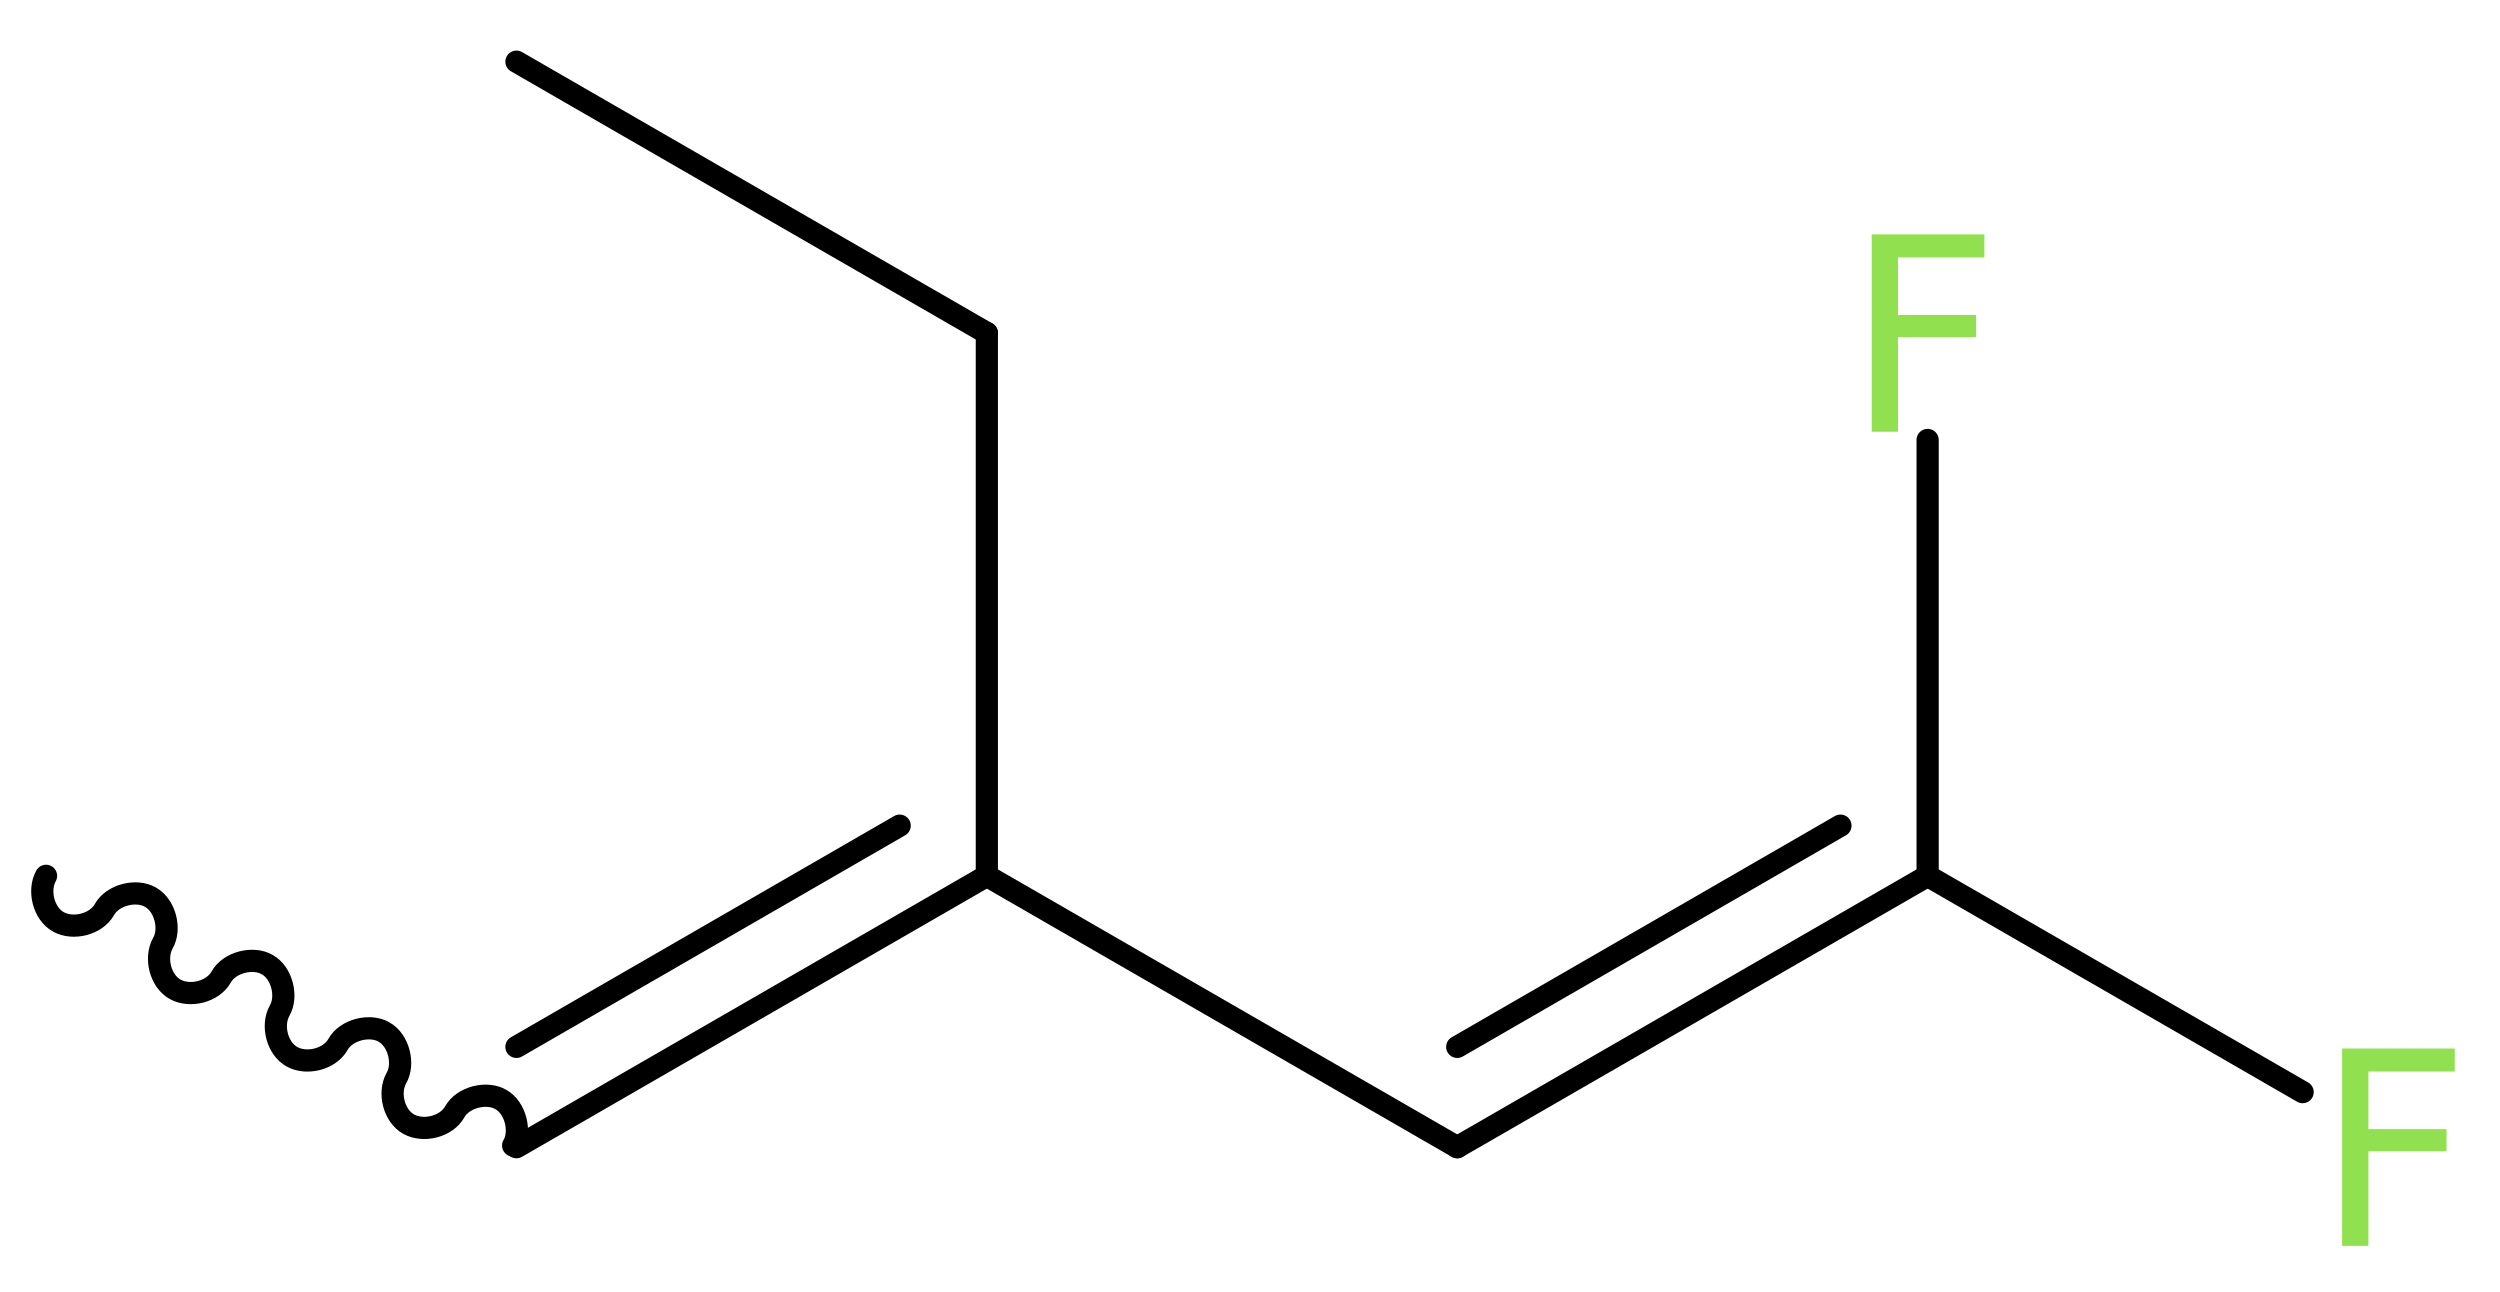
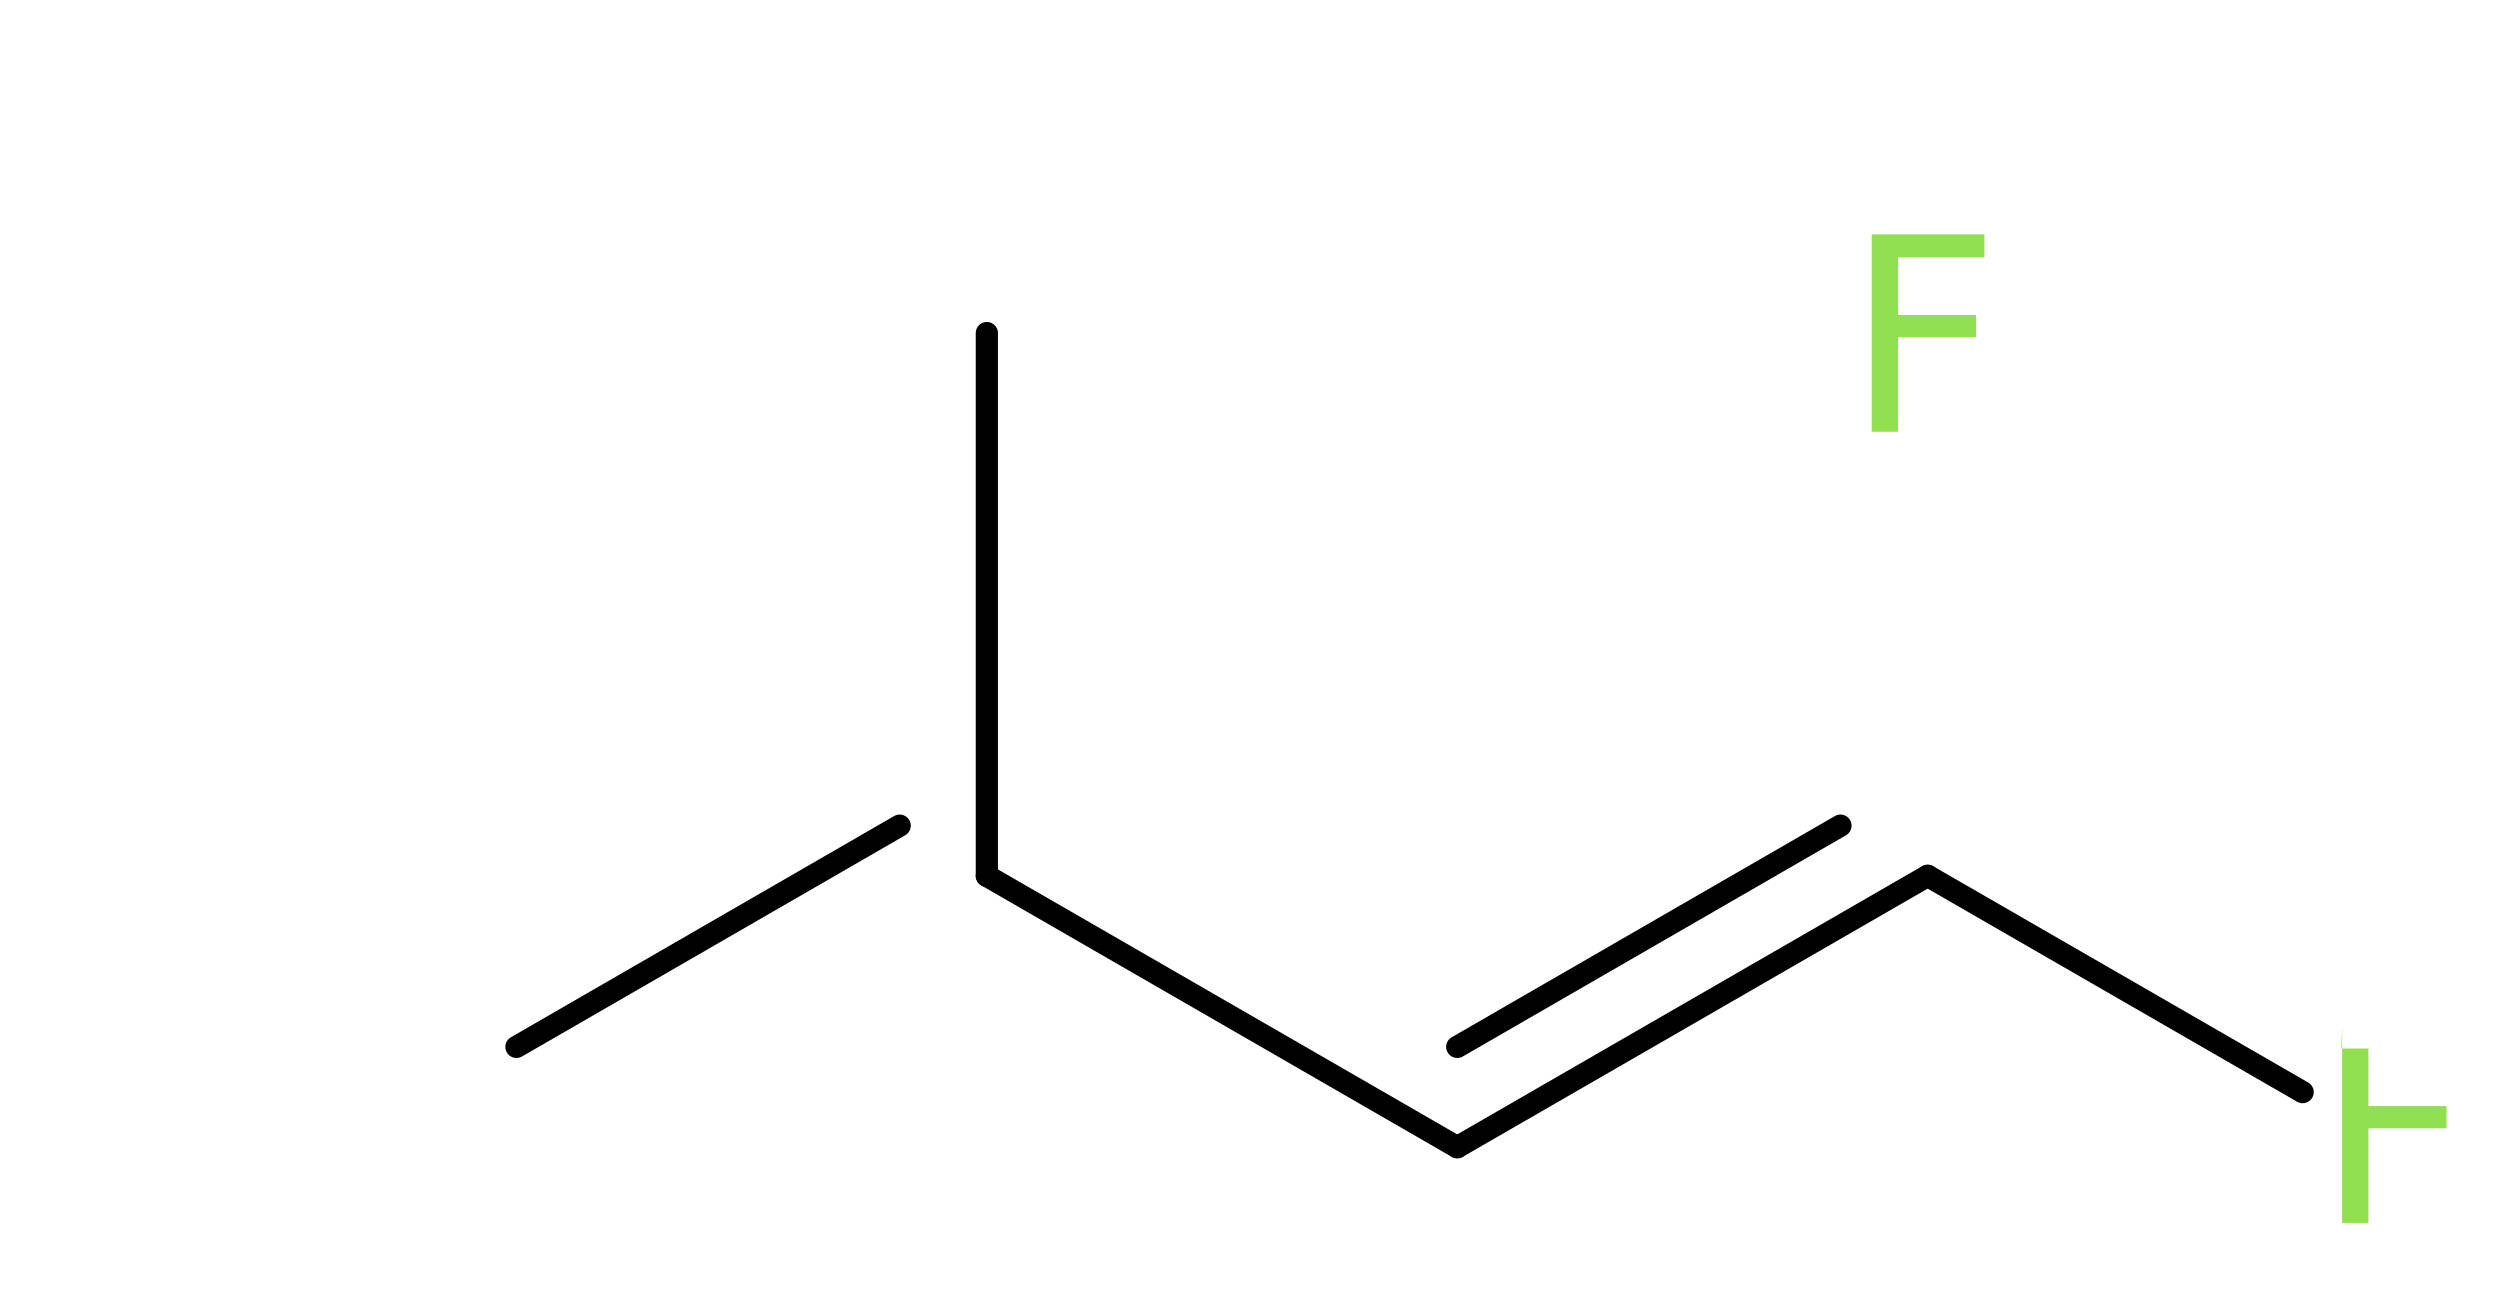
<svg xmlns="http://www.w3.org/2000/svg" version="1.2" width="30.4mm" height="15.71mm" viewBox="0 0 30.4 15.71">
  <desc>Generated by the Chemistry Development Kit (http://github.com/cdk)</desc>
  <g stroke-linecap="round" stroke-linejoin="round" stroke="#000000" stroke-width=".27" fill="#90E050">
    <rect x=".0" y=".0" width="31.0" height="16.0" fill="#FFFFFF" stroke="none" />
    <g id="mol1" class="mol">
-       <path id="mol1bnd1" class="bond" d="M.56 10.65c-.1 .18 -.03 .46 .15 .56c.18 .1 .46 .03 .56 -.15c.1 -.18 .39 -.25 .56 -.15c.18 .1 .25 .39 .15 .56c-.1 .18 -.03 .46 .15 .56c.18 .1 .46 .03 .56 -.15c.1 -.18 .39 -.25 .56 -.15c.18 .1 .25 .39 .15 .56c-.1 .18 -.03 .46 .15 .56c.18 .1 .46 .03 .56 -.15c.1 -.18 .39 -.25 .56 -.15c.18 .1 .25 .39 .15 .56c-.1 .18 -.03 .46 .15 .56c.18 .1 .46 .03 .56 -.15c.1 -.18 .39 -.25 .56 -.15c.18 .1 .25 .39 .15 .56" fill="none" stroke="#000000" stroke-width=".27" />
      <g id="mol1bnd2" class="bond">
-         <line x1="6.28" y1="13.95" x2="12.0" y2="10.65" />
        <line x1="6.28" y1="12.73" x2="10.94" y2="10.04" />
      </g>
      <line id="mol1bnd3" class="bond" x1="12.0" y1="10.65" x2="17.72" y2="13.95" />
      <g id="mol1bnd4" class="bond">
        <line x1="17.72" y1="13.95" x2="23.44" y2="10.65" />
        <line x1="17.72" y1="12.73" x2="22.38" y2="10.04" />
      </g>
      <line id="mol1bnd5" class="bond" x1="23.44" y1="10.65" x2="28.0" y2="13.28" />
-       <line id="mol1bnd6" class="bond" x1="23.44" y1="10.65" x2="23.44" y2="5.35" />
      <line id="mol1bnd7" class="bond" x1="12.0" y1="10.65" x2="12.0" y2="4.05" />
-       <line id="mol1bnd8" class="bond" x1="12.0" y1="4.05" x2="6.28" y2=".75" />
-       <path id="mol1atm6" class="atom" d="M28.47 12.75h1.38v.28h-1.05v.7h.95v.27h-.95v1.15h-.32v-2.4z" stroke="none" />
+       <path id="mol1atm6" class="atom" d="M28.47 12.75h1.38h-1.05v.7h.95v.27h-.95v1.15h-.32v-2.4z" stroke="none" />
      <path id="mol1atm7" class="atom" d="M22.75 2.85h1.38v.28h-1.05v.7h.95v.27h-.95v1.15h-.32v-2.4z" stroke="none" />
    </g>
  </g>
</svg>